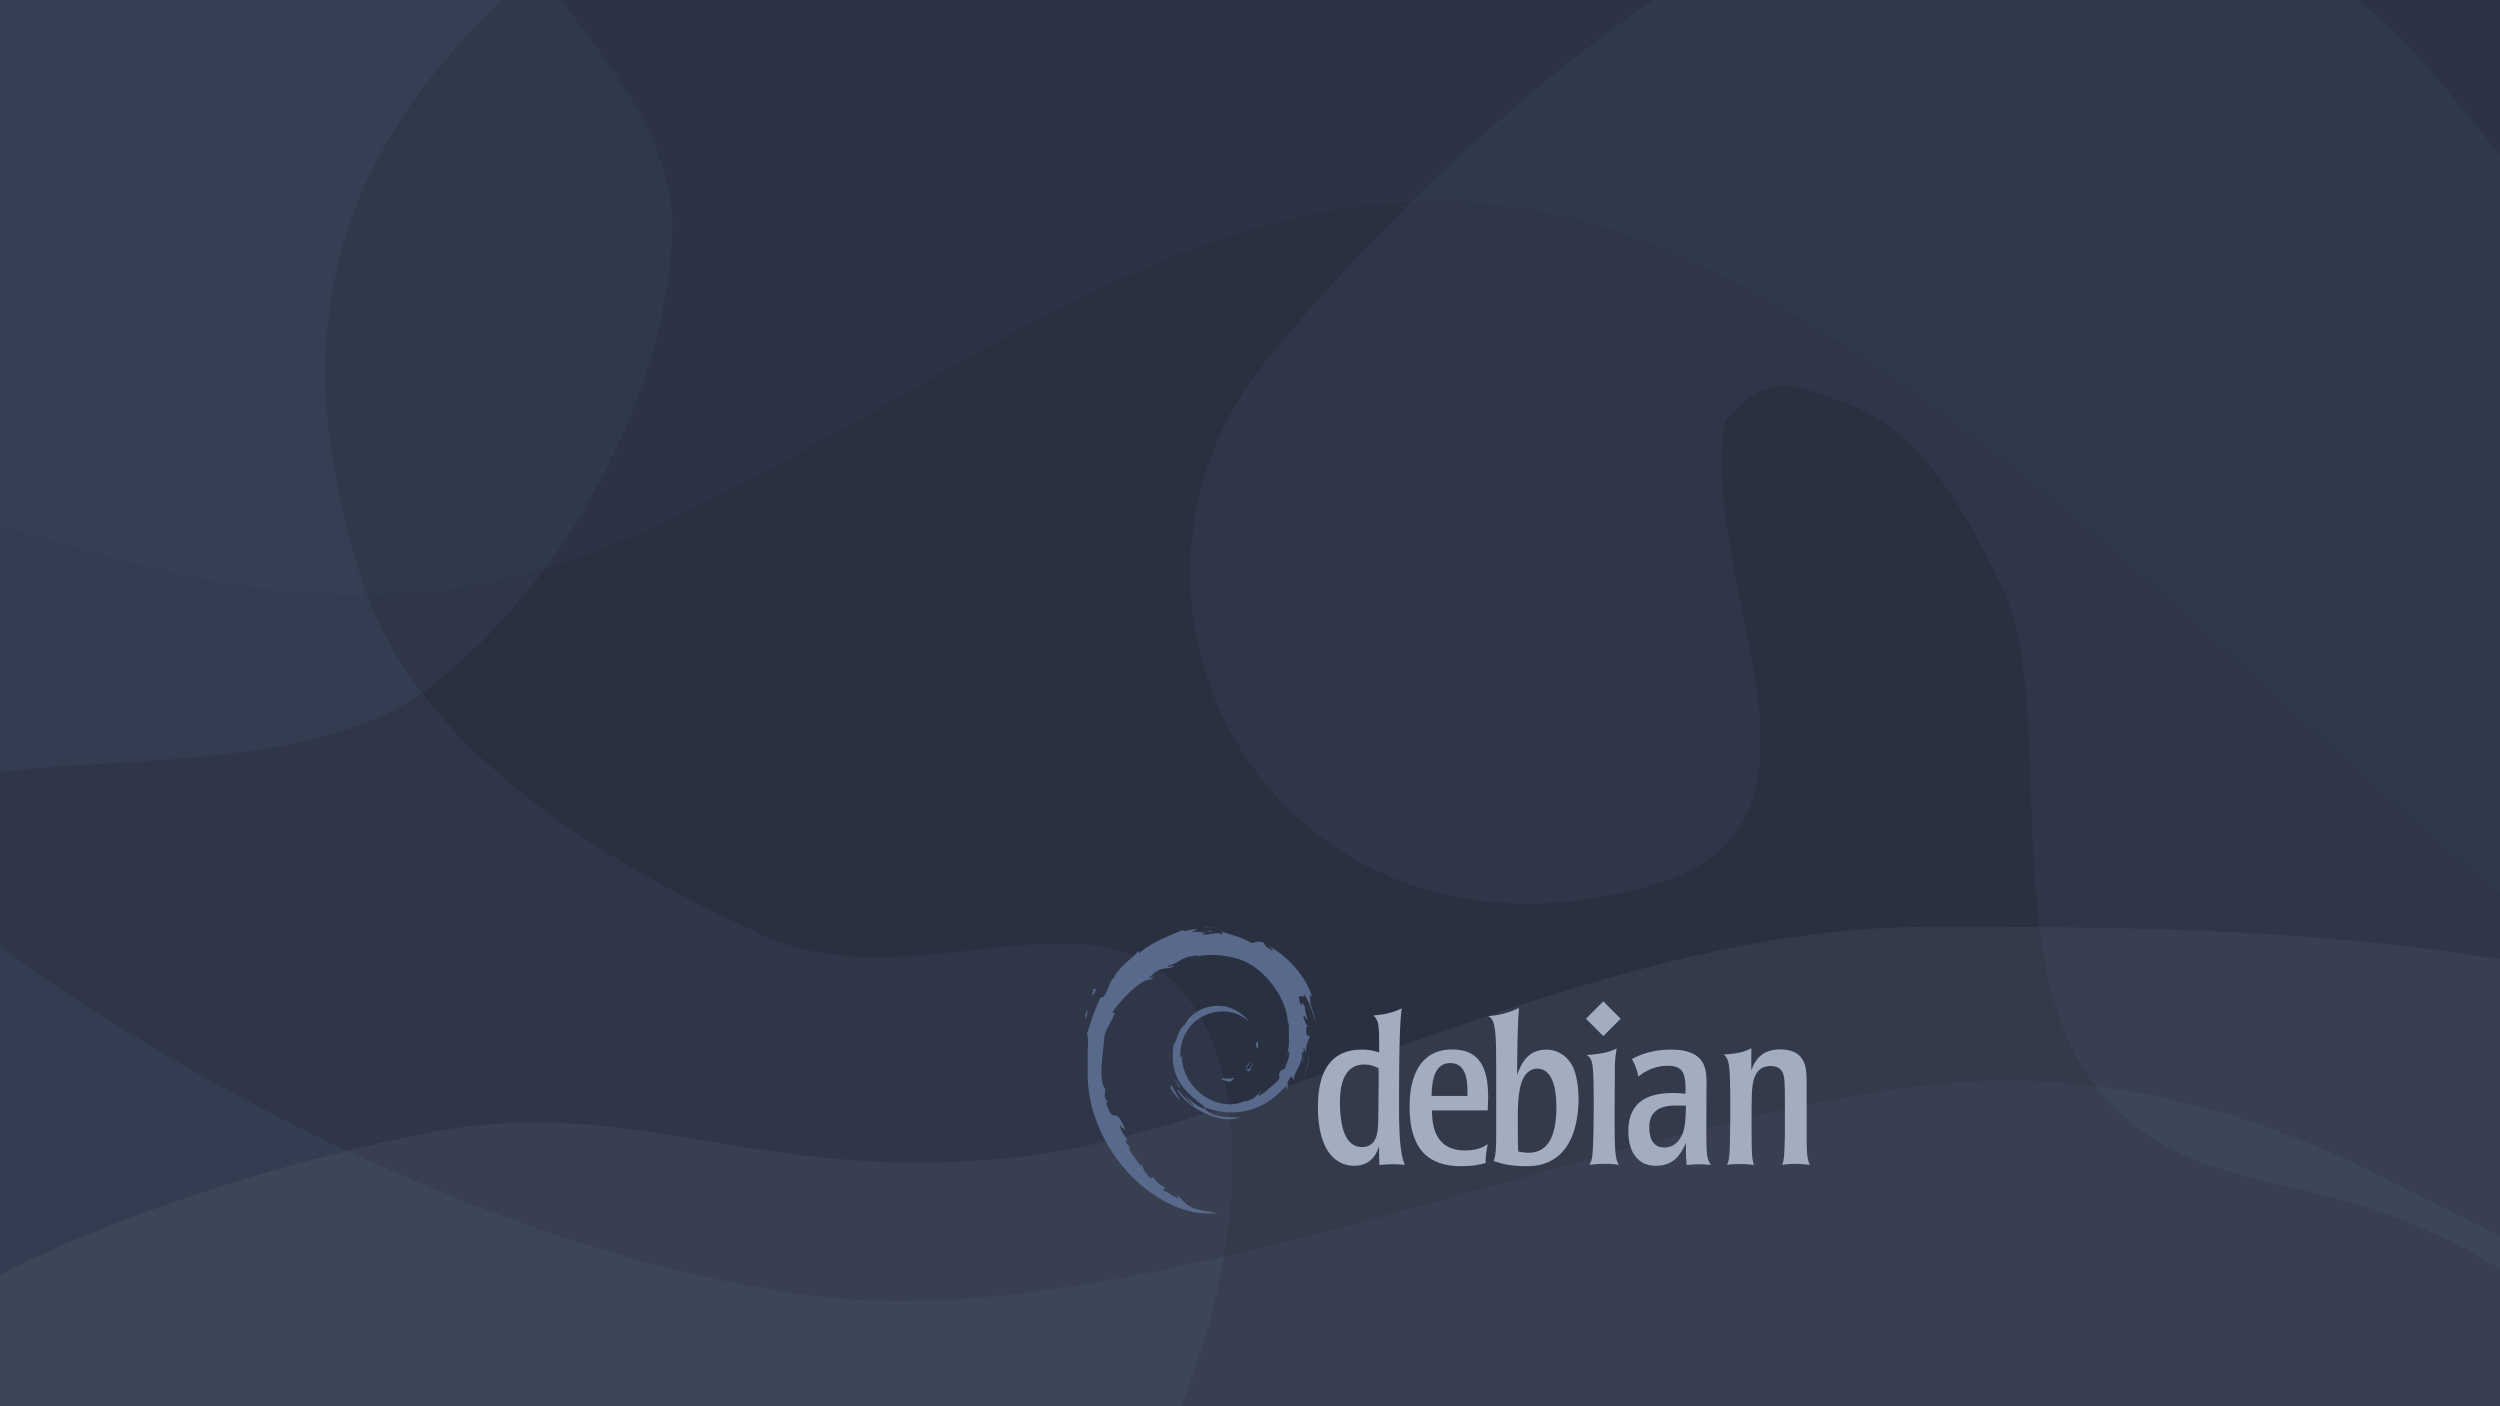
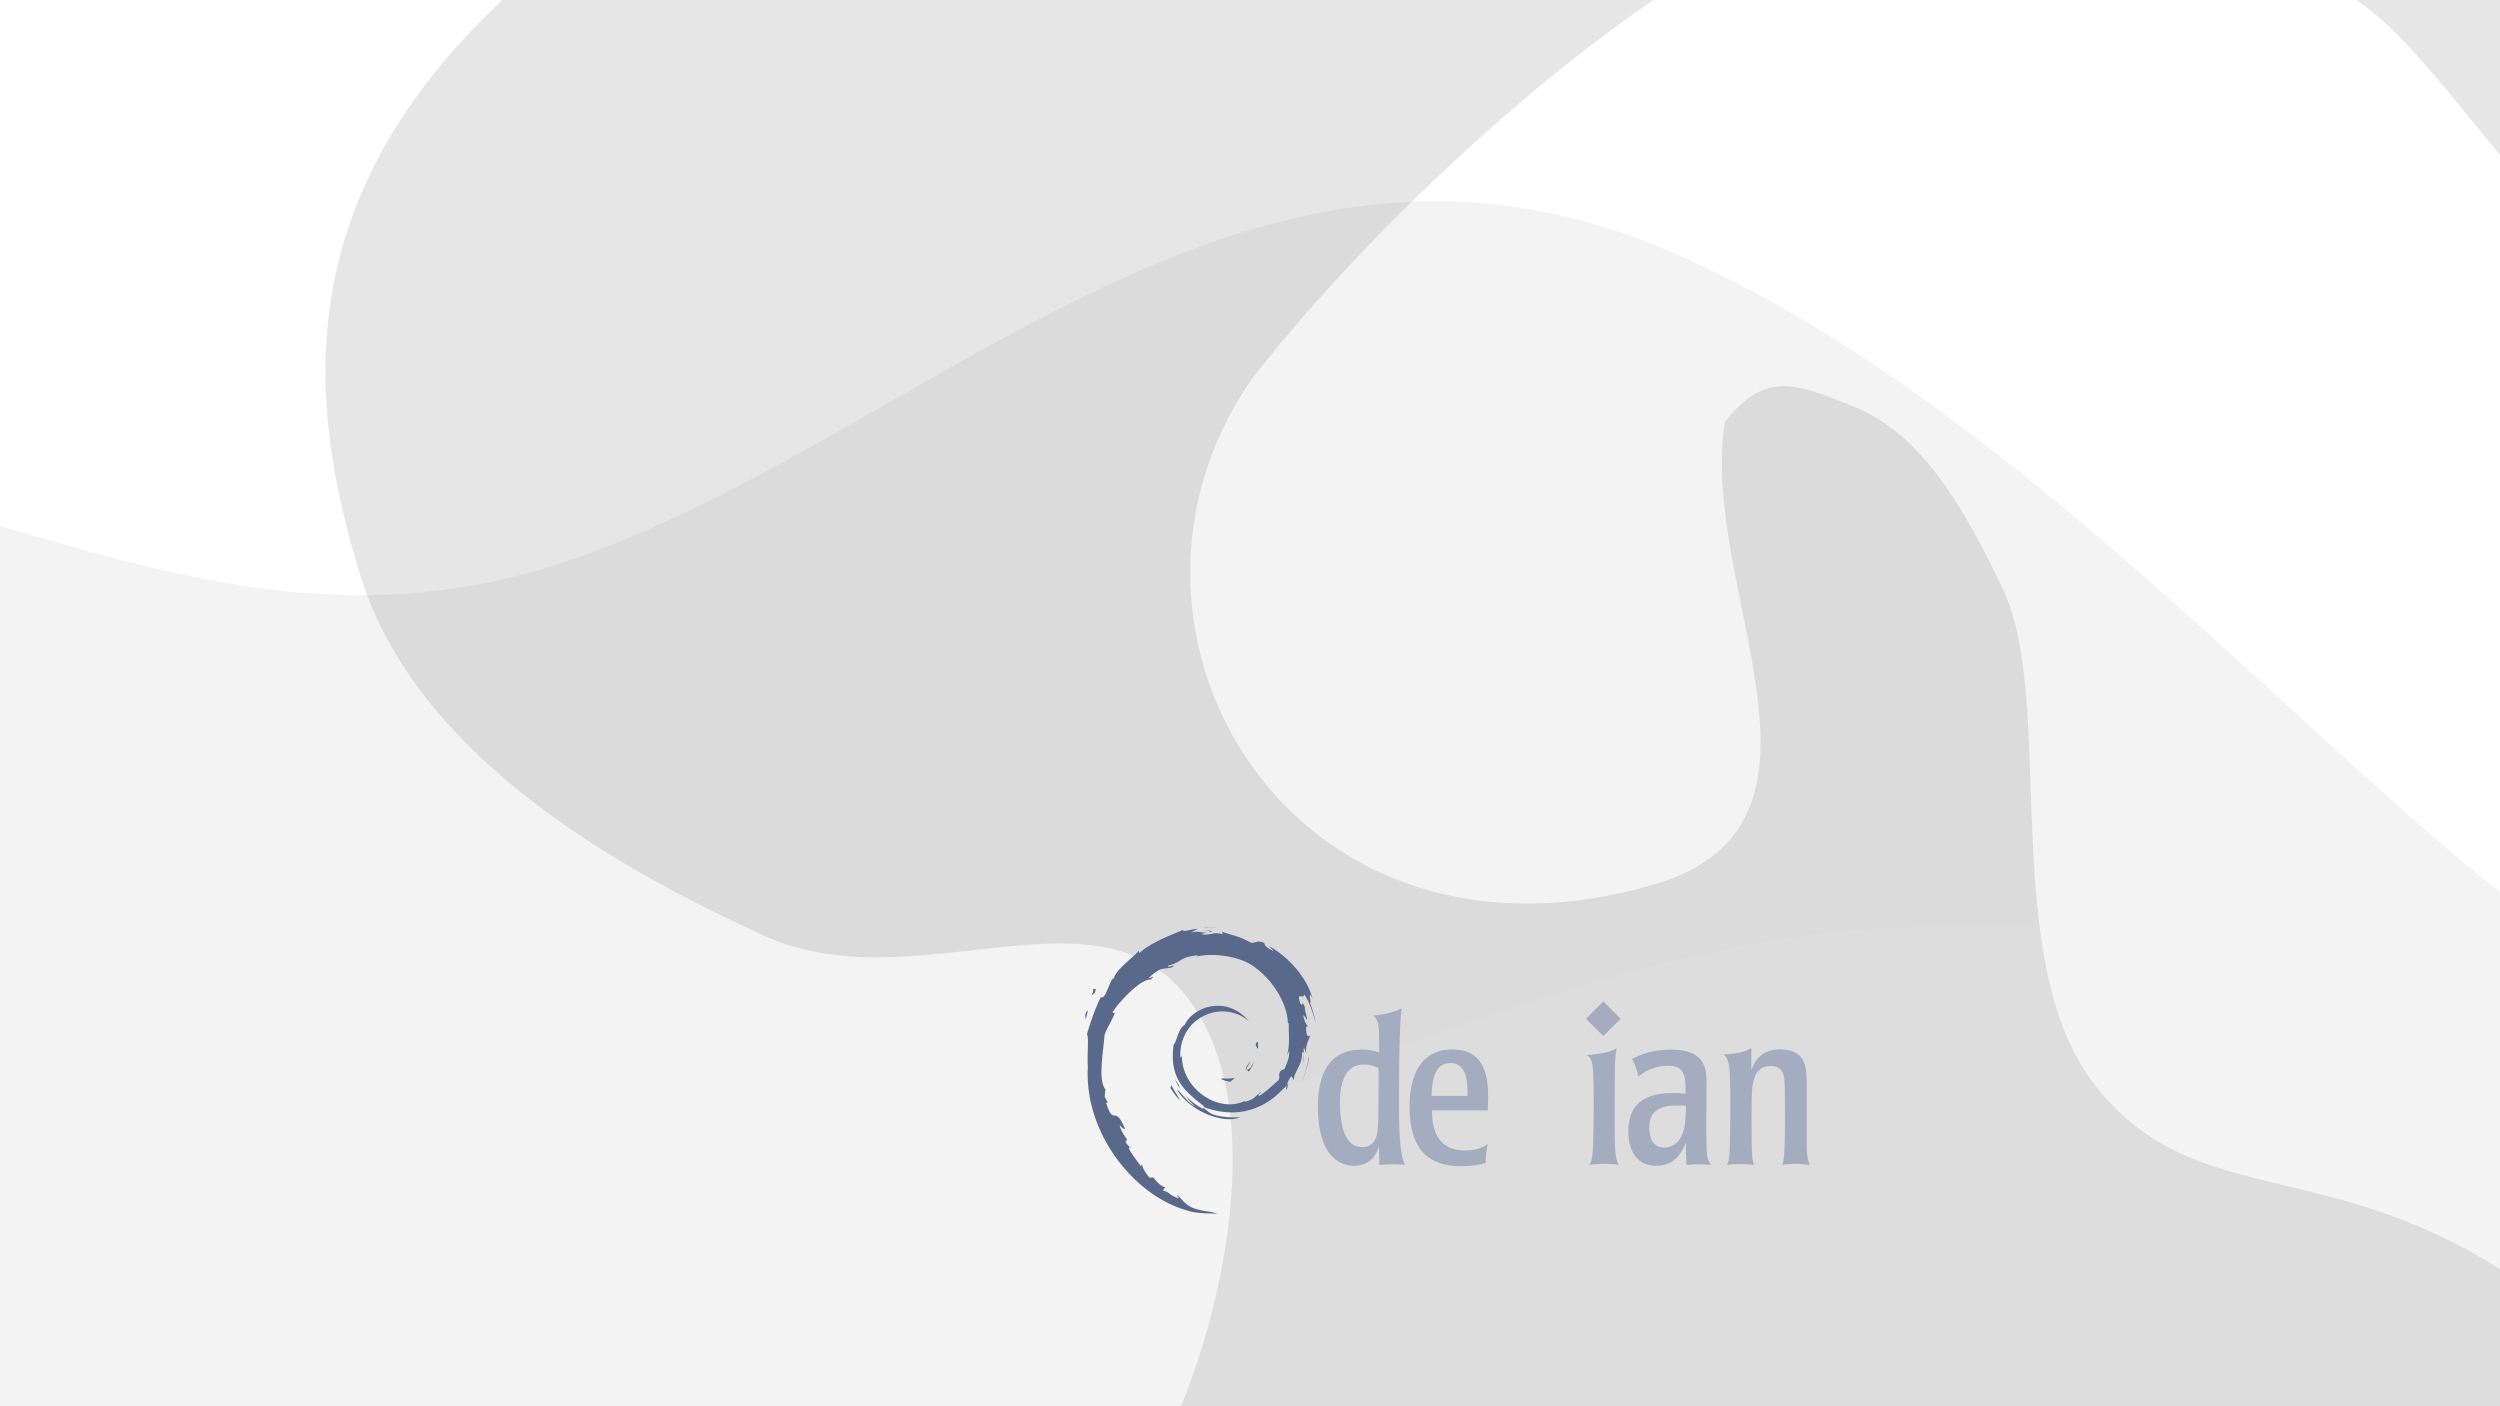
<svg xmlns="http://www.w3.org/2000/svg" xmlns:ns1="http://www.inkscape.org/namespaces/inkscape" xmlns:ns2="http://sodipodi.sourceforge.net/DTD/sodipodi-0.dtd" width="3840" height="2160" viewBox="0 0 1016 571.5" version="1.1" id="svg5" xml:space="preserve" ns1:version="1.2.2 (b0a8486541, 2022-12-01)" ns2:docname="wp-debian-4.svg">
  <ns2:namedview id="namedview7" pagecolor="#505050" bordercolor="#ffffff" borderopacity="1" ns1:showpageshadow="0" ns1:pageopacity="0" ns1:pagecheckerboard="1" ns1:deskcolor="#505050" ns1:document-units="px" showgrid="false" ns1:zoom="0.19953704" ns1:cx="1921.9489" ns1:cy="1085.0116" ns1:window-width="1280" ns1:window-height="643" ns1:window-x="0" ns1:window-y="0" ns1:window-maximized="1" ns1:current-layer="layer1" />
  <defs id="defs2">
    <style id="style1197">.a{fill:#a80030;}</style>
  </defs>
  <g ns1:label="Réteg 1" ns1:groupmode="layer" id="layer1">
-     <rect style="fill:#353f54;stroke:none;stroke-width:0.529;fill-opacity:1" id="rect521" width="1016" height="571.5" x="0" y="0" />
    <path id="rect14796" style="fill:#000000;stroke:none;stroke-width:0.529;fill-opacity:1;opacity:0.1" d="M 204.171 0 C 119.062 79.733 123.749 160.559 146.462 233.916 C 169.176 307.274 251.314 353.244 310.51 380.254 C 369.707 407.263 442.224 359.446 479.693 401.978 C 517.162 444.509 497.183 530.209 479.915 571.5 L 1016 571.5 L 1016 515.769 C 943.192 469.664 890.848 491.491 851.325 440.914 C 811.803 390.336 835.541 285.694 814.265 240.064 C 792.988 194.435 775.127 173.717 751.976 164.617 C 728.824 155.517 717.375 150.981 701.003 171.365 C 690.336 238.161 754.02 331.48 676.166 358.238 C 525.964 405.319 438.318 256.999 508 155.14 C 540.418 112.355 605.738 45.286 671.993 0 L 204.171 0 z M 957.58 0 C 977.219 13.129 996.744 40.045 1016 62.909 L 1016 0 L 957.58 0 z " />
    <path id="rect14790" style="fill:#000000;stroke:none;stroke-width:0.529;fill-opacity:1;opacity:0.05" d="M 586.636 81.821 C 459.473 80.065 352.713 184.228 235.916 226.164 C 146.674 258.207 72.664 234.603 0 213.846 L 0 571.5 L 1016 571.5 L 1016 362.678 C 923.407 288.506 808.97 158.372 678.305 102.026 C 646.413 88.273 615.981 82.227 586.636 81.821 z " />
-     <path id="rect14792" style="fill:#000000;stroke:none;stroke-width:0.529;fill-opacity:1;opacity:0.1" d="M 228.089 0 C 249.476 29.029 274.51 58.979 273.109 95.266 C 270.585 160.64 229.195 238.475 172.835 280.643 C 129.775 312.861 48.853 307.34 0 313.82 L 0 384.525 C 66.969 434.118 200.71 509.96 330.447 526.629 C 479.102 545.729 703.223 430.722 831.776 439.574 C 918.541 445.549 969.516 480.39 1016 502.23 L 1016 0 L 228.089 0 z " />
-     <path id="rect14794" style="fill:#ffffff;stroke:none;stroke-width:0.529;fill-opacity:1;opacity:0.05" d="M 783.474 376.67 C 647.273 376.883 513.319 460.175 410.523 470.6 C 307.727 481.025 257.252 444.34 175.416 460.11 C 123.338 470.146 52.644 491.019 0 517.994 L 0 571.5 L 1016 571.5 L 1016 389.884 C 937.483 376.849 851.27 376.563 783.474 376.67 z " />
+     <path id="rect14794" style="fill:#ffffff;stroke:none;stroke-width:0.529;fill-opacity:1;opacity:0.05" d="M 783.474 376.67 C 647.273 376.883 513.319 460.175 410.523 470.6 C 123.338 470.146 52.644 491.019 0 517.994 L 0 571.5 L 1016 571.5 L 1016 389.884 C 937.483 376.849 851.27 376.563 783.474 376.67 z " />
    <g id="g1769" style="fill:#58698c;fill-opacity:1" transform="matrix(1.376,0,0,1.376,-187.597,-4.367)">
      <path class="a" d="m 497.573,321.663 c -1.402,0.018 0.265,0.722 2.098,1.005 0.508,-0.397 0.966,-0.794 1.376,-1.185 a 10.485,10.485 0 0 1 -3.474,0.18" id="path1203" style="fill:#58698c;stroke-width:0.265;fill-opacity:1" />
      <path class="a" d="m 505.108,319.784 a 8.885,8.885 0 0 0 1.662,-3.723 c -0.188,0.929 -0.691,1.733 -1.169,2.582 -2.625,1.654 -0.246,-0.982 0,-1.984 -2.823,3.556 -0.389,2.133 -0.492,3.125" id="path1205" style="fill:#58698c;stroke-width:0.265;fill-opacity:1" />
      <path class="a" d="m 507.892,312.545 c 0.172,-2.529 -0.497,-1.728 -0.722,-0.765 0.265,0.138 0.468,1.783 0.722,0.765" id="path1207" style="fill:#58698c;stroke-width:0.265;fill-opacity:1" />
      <path class="a" d="m 492.247,277.983 c 0.749,0.132 1.619,0.235 1.495,0.415 0.823,-0.18 1.008,-0.344 -1.495,-0.415" id="path1209" style="fill:#58698c;stroke-width:0.265;fill-opacity:1" />
      <path class="a" d="m 493.742,278.398 -0.529,0.111 0.495,-0.053 0.034,-0.066" id="path1211" style="fill:#58698c;stroke-width:0.265;fill-opacity:1" />
      <path class="a" d="m 517.112,313.503 c 0.085,2.27 -0.661,3.373 -1.336,5.326 l -1.217,0.603 c -0.992,1.929 0.101,1.225 -0.611,2.76 -1.553,1.378 -4.704,4.313 -5.715,4.583 -0.738,-0.018 0.5,-0.87 0.661,-1.204 -2.077,1.423 -1.667,2.138 -4.842,3.006 l -0.093,-0.209 c -7.826,3.686 -18.701,-3.614 -18.558,-13.573 -0.085,0.632 -0.238,0.474 -0.413,0.728 -0.402,-5.122 2.368,-10.266 7.041,-12.372 4.569,-2.26 9.927,-1.323 13.197,1.72 -1.797,-2.355 -5.376,-4.852 -9.615,-4.62 -4.154,0.066 -8.043,2.707 -9.34,5.575 -2.117,1.339 -2.381,5.165 -3.302,5.866 -1.249,9.17 2.349,13.131 8.435,17.793 0.955,0.646 0.265,0.743 0.397,1.236 a 16.51,16.51 0 0 1 -5.392,-4.125 c 0.807,1.183 1.68,2.331 2.805,3.233 -1.905,-0.643 -4.45,-4.617 -5.194,-4.778 3.286,5.879 13.324,10.319 18.584,8.112 -2.434,0.09 -5.524,0.05 -8.258,-0.96 -1.151,-0.59 -2.709,-1.812 -2.432,-2.04 7.176,2.678 14.586,2.027 20.796,-2.95 1.587,-1.23 3.305,-3.323 3.805,-3.352 -0.751,1.13 0.127,0.545 -0.45,1.543 1.572,-2.54 -0.685,-1.035 1.627,-4.384 l 0.852,1.175 c -0.32,-2.117 2.617,-4.667 2.318,-7.998 0.675,-1.019 0.751,1.098 0.037,3.44 0.992,-2.598 0.265,-3.016 0.529,-5.165 a 19.542,19.542 0 0 1 0.823,2.252 c -0.646,-2.514 0.661,-4.233 0.987,-5.694 -0.323,-0.14 -0.997,1.111 -1.154,-1.852 0.024,-1.289 0.36,-0.675 0.489,-0.992 -0.265,-0.146 -0.918,-1.135 -1.323,-3.029 0.291,-0.447 0.781,1.154 1.18,1.22 -0.265,-1.508 -0.699,-2.646 -0.717,-3.813 -1.164,-2.434 -0.413,0.325 -1.355,-1.058 -1.241,-3.866 1.027,-0.897 1.183,-2.646 1.876,2.72 2.947,6.94 3.44,8.686 a 35.623,35.623 0 0 0 -1.738,-6.183 c 0.572,0.241 -0.921,-4.381 0.743,-1.323 -1.775,-6.527 -7.591,-12.626 -12.943,-15.486 0.654,0.598 1.479,1.352 1.183,1.468 -2.662,-1.587 -2.193,-1.707 -2.574,-2.381 -2.167,-0.884 -2.312,0.071 -3.744,0 -4.088,-2.167 -4.876,-1.937 -8.639,-3.294 l 0.172,0.794 c -2.707,-0.902 -3.156,0.341 -6.085,0 -0.177,-0.138 0.937,-0.503 1.852,-0.635 -2.619,0.344 -2.498,-0.529 -5.059,0.095 a 20.902,20.902 0 0 1 1.974,-1.114 c -2.135,0.13 -5.099,1.244 -4.183,0.23 -3.482,1.553 -9.668,3.733 -13.137,6.988 l -0.111,-0.728 c -1.587,1.908 -6.932,5.699 -7.358,8.176 l -0.426,0.098 c -0.826,1.4 -1.363,2.987 -2.019,4.429 -1.082,1.852 -1.587,0.709 -1.431,1 -2.117,4.315 -3.175,7.938 -4.101,10.914 0.651,0.974 0.016,5.858 0.265,9.766 -1.058,19.315 13.549,38.05 29.525,42.376 2.342,0.839 5.821,0.81 8.787,0.892 -3.495,-1 -3.945,-0.529 -7.35,-1.714 -2.455,-1.159 -2.995,-2.479 -4.733,-3.99 l 0.688,1.217 c -3.41,-1.206 -1.984,-1.495 -4.763,-2.381 l 0.736,-0.958 c -1.106,-0.085 -2.929,-1.852 -3.44,-2.852 l -1.212,0.05 c -1.453,-1.791 -2.228,-3.088 -2.17,-4.088 l -0.392,0.696 c -0.442,-0.759 -5.347,-6.726 -2.802,-5.337 -0.474,-0.431 -1.103,-0.704 -1.783,-1.942 l 0.529,-0.593 c -1.222,-1.587 -2.254,-3.593 -2.175,-4.268 0.654,0.881 1.106,1.058 1.556,1.199 -3.093,-7.673 -3.268,-0.421 -5.609,-7.808 l 0.495,-0.04 a 16.491,16.491 0 0 1 -0.915,-1.804 l 0.217,-2.148 c -2.225,-2.569 -0.622,-10.943 -0.302,-15.534 0.222,-1.852 1.852,-3.852 3.104,-6.969 l -0.759,-0.13 c 1.463,-2.511 8.295,-10.134 11.446,-9.75 1.532,-1.924 -0.304,0 -0.603,-0.489 3.363,-3.482 4.421,-2.461 6.691,-3.088 2.445,-1.45 -2.101,0.569 -0.942,-0.553 4.233,-1.079 2.998,-2.455 8.517,-3.003 0.582,0.331 -1.349,0.511 -1.836,0.939 3.524,-1.725 11.155,-1.323 16.113,0.958 5.747,2.688 12.211,10.631 12.467,18.105 l 0.288,0.079 c -0.146,2.971 0.455,6.406 -0.587,9.562 l 0.704,-1.495" id="path1213" style="fill:#58698c;stroke-width:0.265;fill-opacity:1" />
      <path class="a" d="m 482.246,323.589 -0.198,0.984 c 0.923,1.254 1.656,2.614 2.834,3.59 -0.847,-1.654 -1.476,-2.336 -2.646,-4.575" id="path1215" style="fill:#58698c;stroke-width:0.265;fill-opacity:1" />
      <path class="a" d="m 484.426,323.504 a 7.919,7.919 0 0 1 -1.101,-1.839 c 0.31,1.14 0.945,2.117 1.535,3.114 l -0.434,-1.275" id="path1217" style="fill:#58698c;stroke-width:0.265;fill-opacity:1" />
      <path class="a" d="m 523.034,315.112 -0.204,0.529 a 25.003,25.003 0 0 1 -2.45,7.795 24.606,24.606 0 0 0 2.646,-8.329" id="path1219" style="fill:#58698c;stroke-width:0.265;fill-opacity:1" />
      <path class="a" d="m 492.525,277.308 c 0.95,-0.347 2.334,-0.191 3.342,-0.418 -1.323,0.108 -2.619,0.175 -3.911,0.339 l 0.569,0.079" id="path1221" style="fill:#58698c;stroke-width:0.265;fill-opacity:1" />
      <path class="a" d="m 459.192,295.033 c 0.22,2.024 -1.521,2.813 0.386,1.476 1.024,-2.307 -0.4,-0.638 -0.386,-1.476" id="path1223" style="fill:#58698c;stroke-width:0.265;fill-opacity:1" />
      <path class="a" d="m 456.949,304.407 a 22.328,22.328 0 0 0 0.688,-2.932 c -1.214,1.553 -0.561,1.884 -0.688,2.942" id="path1225" style="fill:#58698c;stroke-width:0.265;fill-opacity:1" />
    </g>
    <g id="g1778" style="fill:#a4acc0;fill-opacity:1" transform="matrix(1.956,0,0,1.956,-325.573,-332.597)">
      <path d="m 452.906,394.831 c -0.042,0.045 -0.042,7.054 -0.13,8.885 -0.087,1.476 -0.22,4.651 -3.352,4.651 -3.223,0 -4.008,-3.704 -4.268,-5.292 a 22.778,22.778 0 0 1 -0.304,-3.918 c 0,-2.09 0.13,-7.938 5.051,-7.938 a 5.651,5.651 0 0 1 2.961,0.794 z m -12.629,5.141 c 0,12.279 6.533,12.279 7.49,12.279 2.701,0 4.442,-1.482 5.183,-4.051 l 0.09,3.871 c 0.828,-0.045 1.654,-0.132 3.003,-0.132 a 9.935,9.935 0 0 1 1.22,0.045 9.57,9.57 0 0 1 1.087,0.087 c -0.696,-1.394 -1.217,-4.53 -1.217,-11.324 0,-6.615 0,-17.809 0.566,-21.206 -1.566,0.741 -2.91,1.222 -5.879,1.482 1.175,1.262 1.175,1.916 1.175,7.673 a 11.028,11.028 0 0 0 -3.659,-0.572 c -7.795,0 -9.059,6.795 -9.059,11.848" id="path1227" style="fill:#a4acc0;stroke-width:0.265;fill-opacity:1" />
      <path d="m 463.889,397.749 c 0.045,-3.614 0.794,-6.837 3.876,-6.837 3.397,0 3.657,3.744 3.569,6.837 z m 11.755,0.437 c 0,-5.096 -1,-10.104 -7.445,-10.104 -8.882,0 -8.882,9.842 -8.882,11.933 0,8.837 3.969,12.322 10.626,12.322 2.958,0 4.397,-0.434 5.181,-0.654 -0.042,-1.566 0.175,-2.569 0.437,-3.918 -0.915,0.569 -2.09,1.307 -4.704,1.307 -6.792,0 -6.879,-6.186 -6.879,-8.319 h 11.583 l 0.085,-2.566" id="path1229" style="fill:#a4acc0;stroke-width:0.265;fill-opacity:1" />
-       <path d="m 489.818,400.056 c 0,4.051 -0.741,9.493 -5.792,9.493 a 10.612,10.612 0 0 1 -2.133,-0.265 c -0.087,-1.566 -0.087,-4.268 -0.087,-7.408 0,-3.744 0.389,-5.702 0.696,-6.662 0.913,-3.09 2.961,-3.133 3.352,-3.133 3.31,0.008 3.963,4.58 3.963,7.975 z m -12.499,4.747 c 0,3.225 0,5.051 -0.529,6.445 1.786,0.696 4.006,1.087 6.662,1.087 1.699,0 6.615,0 9.274,-5.442 1.265,-2.527 1.699,-5.924 1.699,-8.493 0,-1.566 -0.175,-5.006 -1.437,-7.183 -1.217,-2.045 -3.175,-3.09 -5.268,-3.09 -4.18,0 -5.4,3.482 -6.051,5.268 0,-2.22 0.042,-9.972 0.389,-13.936 a 17.182,17.182 0 0 1 -6.443,1.699 c 1.699,0.696 1.699,3.572 1.699,12.935 v 10.71" id="path1231" style="fill:#a4acc0;stroke-width:0.265;fill-opacity:1" />
      <path d="m 502.804,412.071 a 15.38,15.38 0 0 0 -2.746,-0.22 24.117,24.117 0 0 0 -3.36,0.22 c 0.434,-0.828 0.609,-1.222 0.738,-4.051 0.175,-3.876 0.22,-14.24 -0.085,-16.404 -0.22,-1.656 -0.611,-1.916 -1.22,-2.352 3.569,-0.349 4.572,-0.609 6.226,-1.392 -0.347,1.913 -0.394,2.873 -0.394,5.789 -0.085,15.026 -0.13,16.637 0.831,18.423" id="path1233" style="fill:#a4acc0;stroke-width:0.265;fill-opacity:1" />
      <path d="m 516.747,399.749 c -0.087,2.746 -0.13,4.662 -0.87,6.186 -0.915,1.958 -2.439,2.524 -3.572,2.524 -2.614,0 -3.175,-2.175 -3.175,-4.31 0,-4.09 3.657,-4.4 5.31,-4.4 z m -11.975,5.358 c 0,2.744 0.828,5.487 3.268,6.665 a 6.305,6.305 0 0 0 2.524,0.479 c 4.008,0 5.358,-2.963 6.186,-4.792 a 38.227,38.227 0 0 0 0.13,4.617 c 0.794,-0.045 1.566,-0.132 2.873,-0.132 0.741,0 1.437,0.087 2.178,0.132 -0.479,-0.741 -0.741,-1.177 -0.873,-2.876 -0.085,-1.654 -0.085,-3.307 -0.085,-5.617 l 0.042,-8.882 c 0,-3.313 -0.87,-6.578 -7.408,-6.578 -4.31,0 -6.834,1.307 -8.099,1.961 a 11.221,11.221 0 0 1 1.349,3.659 9.422,9.422 0 0 1 6.183,-2.265 c 3.617,0 3.617,2.394 3.617,5.789 -0.828,-0.042 -1.524,-0.127 -2.701,-0.127 -5.532,0 -9.189,2.13 -9.189,7.967" id="path1235" style="fill:#a4acc0;stroke-width:0.265;fill-opacity:1" />
      <path d="m 541.83,407.764 c 0.045,1.482 0.045,3.051 0.654,4.313 a 25.165,25.165 0 0 0 -3.31,-0.217 13.451,13.451 0 0 0 -2.439,0.217 6.691,6.691 0 0 0 0.349,-1.524 c 0.13,-1 0.217,-4.355 0.217,-5.532 v -4.702 c 0,-2.048 0,-5.009 -0.132,-6.054 -0.087,-0.738 -0.302,-2.741 -2.831,-2.741 -2.482,0 -3.307,1.828 -3.614,3.307 -0.347,1.524 -0.347,3.175 -0.347,9.623 0.042,5.575 0.042,6.085 0.479,7.623 a 23.868,23.868 0 0 0 -2.961,-0.175 15.875,15.875 0 0 0 -2.622,0.169 c 0.304,-0.699 0.479,-1.058 0.566,-3.485 0.087,-2.394 0.265,-14.153 -0.132,-16.933 -0.217,-1.701 -0.654,-2.09 -1.132,-2.527 3.53,-0.175 4.659,-0.741 5.749,-1.304 v 4.614 c 0.529,-1.352 1.609,-4.355 5.966,-4.355 5.442,0 5.485,3.969 5.53,6.572 v 13.11" id="path1237" style="fill:#a4acc0;stroke-width:0.265;fill-opacity:1" />
      <path class="a" d="m 503.171,381.702 -3.606,3.604 -3.606,-3.604 3.606,-3.606 3.606,3.606" id="path1239" style="fill:#a4acc0;fill-opacity:1;stroke-width:0.265" />
    </g>
  </g>
</svg>